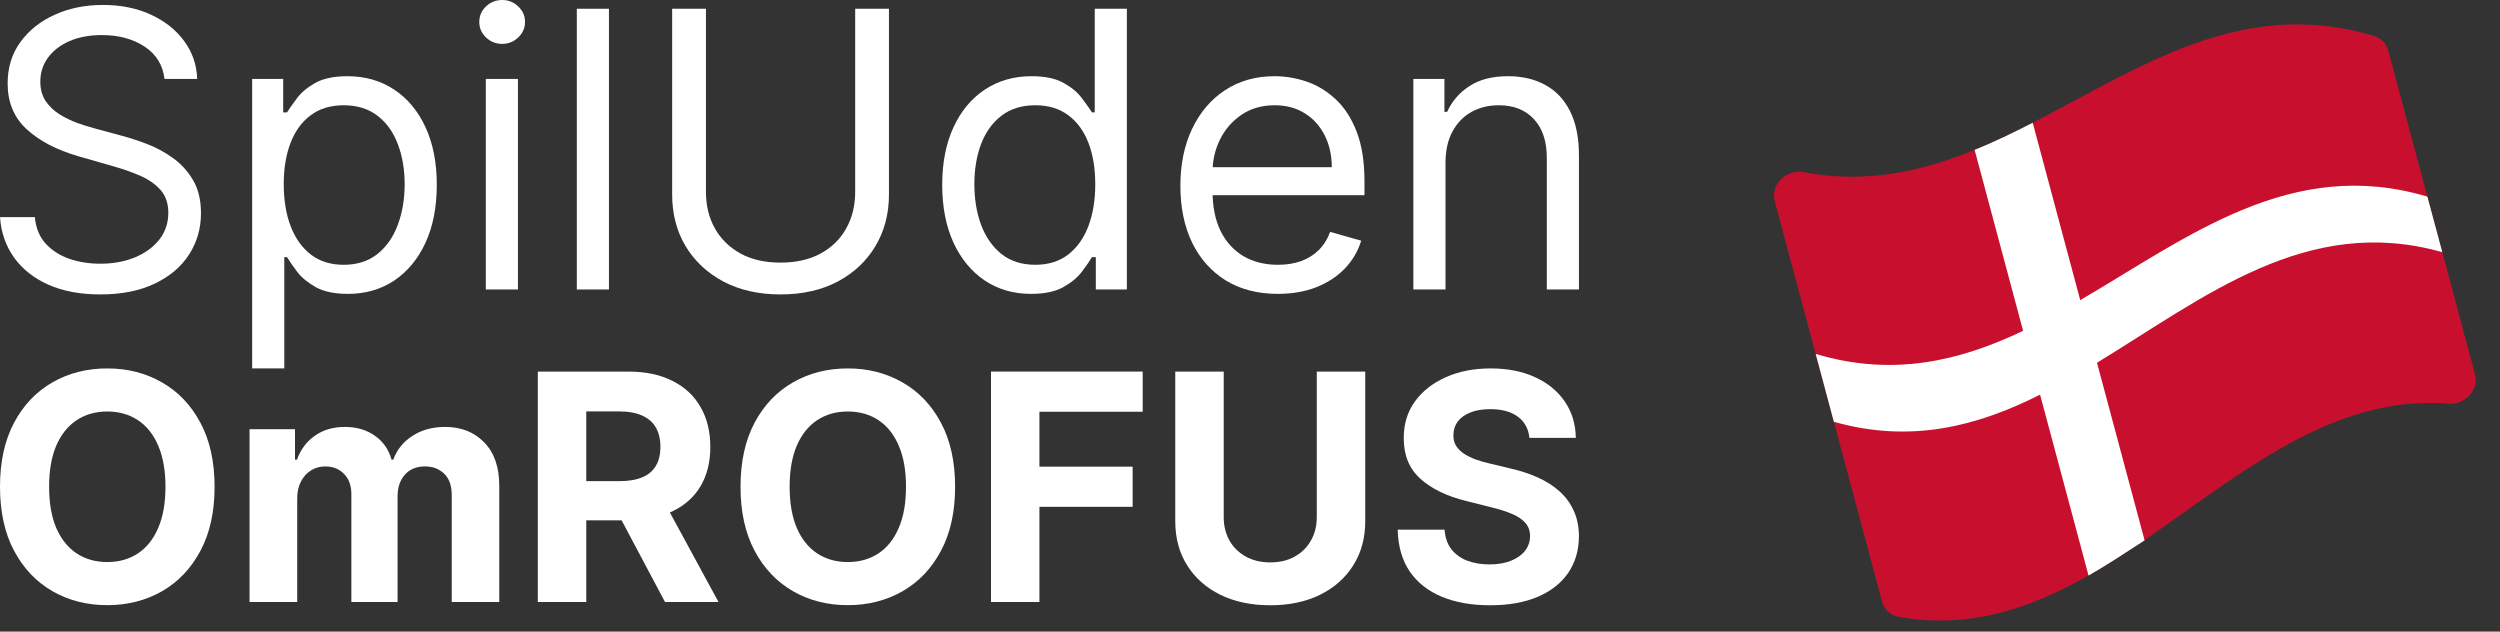
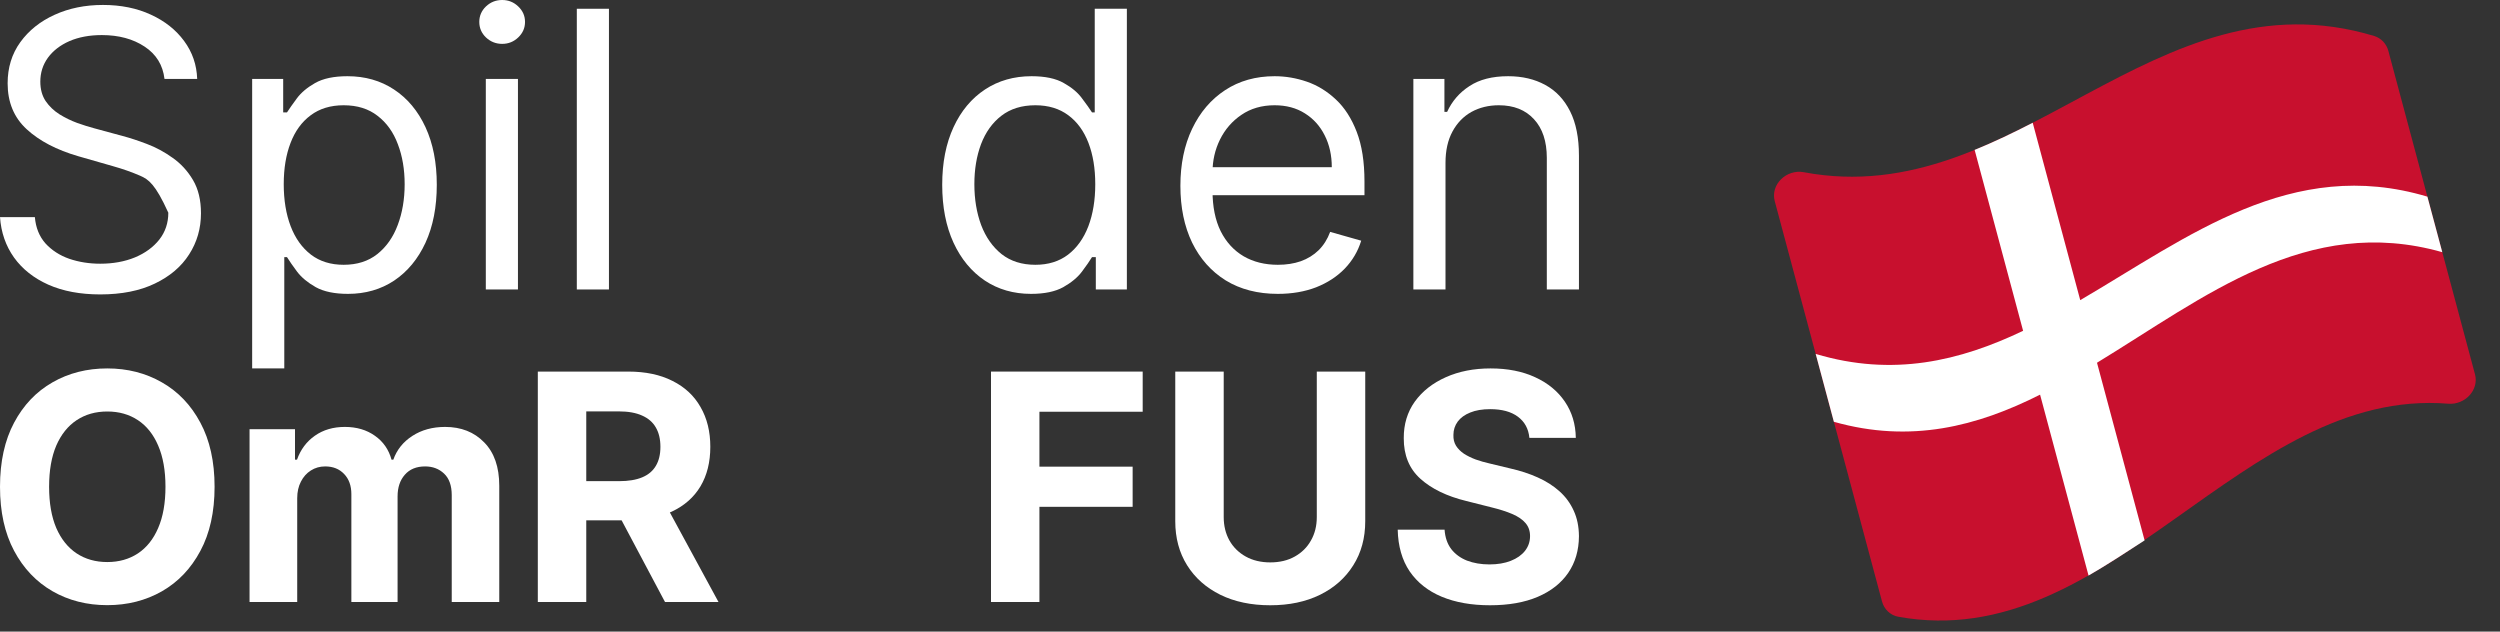
<svg xmlns="http://www.w3.org/2000/svg" width="95" height="24" viewBox="0 0 95 24" fill="none">
  <rect x="0" y="0" width="95" height="24" fill="#333333" stroke="none" />
  <path d="M8.154 18.498C8.154 19.453 7.974 20.265 7.614 20.935C7.257 21.605 6.769 22.116 6.152 22.47C5.537 22.82 4.845 22.996 4.077 22.996C3.303 22.996 2.609 22.819 1.994 22.466C1.379 22.112 0.893 21.601 0.536 20.931C0.179 20.261 0 19.45 0 18.498C0 17.543 0.179 16.731 0.536 16.061C0.893 15.391 1.379 14.881 1.994 14.53C2.609 14.177 3.303 14 4.077 14C4.845 14 5.537 14.177 6.152 14.53C6.769 14.881 7.257 15.391 7.614 16.061C7.974 16.731 8.154 17.543 8.154 18.498ZM6.288 18.498C6.288 17.879 6.195 17.358 6.011 16.933C5.83 16.508 5.573 16.186 5.242 15.967C4.91 15.747 4.522 15.637 4.077 15.637C3.632 15.637 3.244 15.747 2.912 15.967C2.581 16.186 2.323 16.508 2.138 16.933C1.957 17.358 1.866 17.879 1.866 18.498C1.866 19.116 1.957 19.638 2.138 20.063C2.323 20.487 2.581 20.809 2.912 21.029C3.244 21.248 3.632 21.358 4.077 21.358C4.522 21.358 4.91 21.248 5.242 21.029C5.573 20.809 5.83 20.487 6.011 20.063C6.195 19.638 6.288 19.116 6.288 18.498Z" fill="white" />
  <path d="M9.483 22.876V16.309H11.21V17.468H11.286C11.422 17.083 11.649 16.779 11.966 16.557C12.284 16.334 12.663 16.223 13.105 16.223C13.553 16.223 13.934 16.336 14.249 16.561C14.564 16.783 14.773 17.085 14.878 17.468H14.946C15.079 17.091 15.32 16.791 15.669 16.565C16.02 16.337 16.436 16.223 16.915 16.223C17.524 16.223 18.019 16.419 18.398 16.809C18.781 17.197 18.972 17.747 18.972 18.459V22.876H17.166V18.819C17.166 18.454 17.069 18.18 16.876 17.998C16.684 17.815 16.443 17.724 16.154 17.724C15.825 17.724 15.568 17.829 15.384 18.04C15.2 18.248 15.108 18.523 15.108 18.866V22.876H13.352V18.78C13.352 18.458 13.26 18.201 13.076 18.011C12.894 17.82 12.655 17.724 12.357 17.724C12.156 17.724 11.975 17.775 11.813 17.878C11.654 17.978 11.528 18.119 11.435 18.301C11.341 18.481 11.294 18.692 11.294 18.934V22.876H9.483Z" fill="white" />
  <path d="M20.437 22.876V14.12H23.872C24.529 14.12 25.09 14.238 25.555 14.475C26.023 14.708 26.379 15.04 26.622 15.471C26.869 15.898 26.992 16.401 26.992 16.98C26.992 17.561 26.867 18.062 26.618 18.481C26.369 18.897 26.007 19.216 25.534 19.439C25.064 19.661 24.494 19.772 23.825 19.772H21.525V18.284H23.527C23.879 18.284 24.171 18.236 24.403 18.139C24.636 18.042 24.808 17.896 24.922 17.703C25.038 17.509 25.096 17.268 25.096 16.98C25.096 16.689 25.038 16.444 24.922 16.245C24.808 16.045 24.634 15.894 24.399 15.791C24.167 15.686 23.873 15.633 23.519 15.633H22.278V22.876H20.437ZM25.139 18.891L27.303 22.876H25.27L23.153 18.891H25.139Z" fill="white" />
-   <path d="M36.294 18.498C36.294 19.453 36.114 20.265 35.754 20.935C35.397 21.605 34.91 22.116 34.292 22.47C33.677 22.82 32.985 22.996 32.217 22.996C31.443 22.996 30.749 22.819 30.134 22.466C29.519 22.112 29.033 21.601 28.676 20.931C28.319 20.261 28.14 19.45 28.14 18.498C28.14 17.543 28.319 16.731 28.676 16.061C29.033 15.391 29.519 14.881 30.134 14.53C30.749 14.177 31.443 14 32.217 14C32.985 14 33.677 14.177 34.292 14.53C34.91 14.881 35.397 15.391 35.754 16.061C36.114 16.731 36.294 17.543 36.294 18.498ZM34.428 18.498C34.428 17.879 34.336 17.358 34.151 16.933C33.97 16.508 33.714 16.186 33.382 15.967C33.05 15.747 32.662 15.637 32.217 15.637C31.772 15.637 31.384 15.747 31.052 15.967C30.721 16.186 30.463 16.508 30.279 16.933C30.097 17.358 30.006 17.879 30.006 18.498C30.006 19.116 30.097 19.638 30.279 20.063C30.463 20.487 30.721 20.809 31.052 21.029C31.384 21.248 31.772 21.358 32.217 21.358C32.662 21.358 33.05 21.248 33.382 21.029C33.714 20.809 33.97 20.487 34.151 20.063C34.336 19.638 34.428 19.116 34.428 18.498Z" fill="white" />
  <path d="M37.658 22.876V14.12H43.422V15.646H39.498V17.733H43.04V19.259H39.498V22.876H37.658Z" fill="white" />
  <path d="M50.038 14.12H51.879V19.806C51.879 20.445 51.727 21.003 51.424 21.482C51.124 21.961 50.703 22.334 50.161 22.602C49.62 22.867 48.99 23 48.27 23C47.547 23 46.915 22.867 46.374 22.602C45.832 22.334 45.411 21.961 45.111 21.482C44.811 21.003 44.66 20.445 44.66 19.806V14.12H46.501V19.648C46.501 19.982 46.574 20.278 46.718 20.537C46.865 20.797 47.072 21 47.339 21.149C47.605 21.297 47.916 21.371 48.27 21.371C48.627 21.371 48.937 21.297 49.201 21.149C49.467 21 49.673 20.797 49.817 20.537C49.965 20.278 50.038 19.982 50.038 19.648V14.12Z" fill="white" />
  <path d="M58.117 16.638C58.083 16.293 57.937 16.025 57.679 15.834C57.421 15.643 57.071 15.548 56.629 15.548C56.328 15.548 56.075 15.591 55.868 15.676C55.661 15.759 55.502 15.874 55.392 16.022C55.284 16.171 55.23 16.339 55.23 16.527C55.224 16.684 55.257 16.82 55.328 16.937C55.402 17.054 55.502 17.155 55.63 17.241C55.757 17.323 55.905 17.396 56.072 17.459C56.239 17.519 56.418 17.57 56.608 17.613L57.39 17.801C57.77 17.887 58.118 18 58.435 18.143C58.753 18.285 59.028 18.461 59.26 18.669C59.493 18.877 59.673 19.122 59.8 19.404C59.931 19.686 59.997 20.01 60 20.375C59.997 20.911 59.861 21.375 59.592 21.769C59.325 22.159 58.94 22.463 58.435 22.679C57.934 22.893 57.329 23 56.62 23C55.917 23 55.305 22.892 54.784 22.675C54.265 22.458 53.86 22.138 53.568 21.713C53.279 21.285 53.127 20.757 53.113 20.127H54.894C54.914 20.42 54.998 20.666 55.145 20.862C55.295 21.056 55.495 21.203 55.745 21.303C55.997 21.399 56.282 21.448 56.599 21.448C56.911 21.448 57.181 21.402 57.411 21.311C57.643 21.22 57.823 21.093 57.951 20.931C58.078 20.768 58.142 20.581 58.142 20.37C58.142 20.174 58.084 20.009 57.968 19.875C57.855 19.741 57.687 19.627 57.466 19.532C57.248 19.439 56.98 19.353 56.663 19.276L55.715 19.037C54.981 18.857 54.401 18.576 53.976 18.194C53.551 17.812 53.34 17.298 53.343 16.651C53.34 16.121 53.48 15.658 53.763 15.261C54.05 14.865 54.442 14.556 54.941 14.334C55.44 14.111 56.007 14 56.642 14C57.288 14 57.852 14.111 58.334 14.334C58.818 14.556 59.195 14.865 59.464 15.261C59.734 15.658 59.873 16.116 59.881 16.638H58.117Z" fill="white" />
-   <path d="M6.251 3C6.189 2.472 5.937 2.062 5.495 1.771C5.054 1.479 4.512 1.333 3.87 1.333C3.401 1.333 2.991 1.41 2.639 1.562C2.291 1.715 2.018 1.925 1.821 2.193C1.628 2.46 1.532 2.764 1.532 3.104C1.532 3.389 1.599 3.634 1.733 3.839C1.871 4.04 2.047 4.208 2.261 4.344C2.475 4.476 2.699 4.585 2.934 4.672C3.168 4.755 3.384 4.823 3.581 4.875L4.657 5.167C4.933 5.24 5.24 5.34 5.578 5.469C5.92 5.597 6.246 5.773 6.556 5.995C6.87 6.214 7.129 6.495 7.332 6.839C7.536 7.182 7.637 7.604 7.637 8.104C7.637 8.681 7.487 9.201 7.187 9.667C6.891 10.132 6.456 10.502 5.883 10.776C5.314 11.05 4.622 11.188 3.808 11.188C3.049 11.188 2.392 11.064 1.837 10.818C1.285 10.571 0.85 10.227 0.533 9.786C0.219 9.345 0.041 8.833 0 8.25H1.325C1.359 8.653 1.494 8.986 1.728 9.25C1.966 9.51 2.266 9.705 2.629 9.833C2.994 9.958 3.388 10.021 3.808 10.021C4.298 10.021 4.738 9.941 5.128 9.781C5.518 9.618 5.826 9.392 6.054 9.104C6.282 8.812 6.396 8.472 6.396 8.083C6.396 7.729 6.297 7.441 6.101 7.219C5.904 6.997 5.645 6.816 5.324 6.677C5.004 6.538 4.657 6.417 4.284 6.312L2.98 5.938C2.153 5.698 1.497 5.356 1.014 4.911C0.531 4.467 0.29 3.885 0.29 3.167C0.29 2.569 0.45 2.049 0.771 1.604C1.095 1.156 1.53 0.809 2.075 0.562C2.623 0.312 3.236 0.188 3.912 0.188C4.595 0.188 5.202 0.311 5.733 0.557C6.264 0.8 6.685 1.134 6.996 1.557C7.31 1.981 7.475 2.462 7.493 3H6.251Z" fill="white" />
+   <path d="M6.251 3C6.189 2.472 5.937 2.062 5.495 1.771C5.054 1.479 4.512 1.333 3.87 1.333C3.401 1.333 2.991 1.41 2.639 1.562C2.291 1.715 2.018 1.925 1.821 2.193C1.628 2.46 1.532 2.764 1.532 3.104C1.532 3.389 1.599 3.634 1.733 3.839C1.871 4.04 2.047 4.208 2.261 4.344C2.475 4.476 2.699 4.585 2.934 4.672C3.168 4.755 3.384 4.823 3.581 4.875L4.657 5.167C4.933 5.24 5.24 5.34 5.578 5.469C5.92 5.597 6.246 5.773 6.556 5.995C6.87 6.214 7.129 6.495 7.332 6.839C7.536 7.182 7.637 7.604 7.637 8.104C7.637 8.681 7.487 9.201 7.187 9.667C6.891 10.132 6.456 10.502 5.883 10.776C5.314 11.05 4.622 11.188 3.808 11.188C3.049 11.188 2.392 11.064 1.837 10.818C1.285 10.571 0.85 10.227 0.533 9.786C0.219 9.345 0.041 8.833 0 8.25H1.325C1.359 8.653 1.494 8.986 1.728 9.25C1.966 9.51 2.266 9.705 2.629 9.833C2.994 9.958 3.388 10.021 3.808 10.021C4.298 10.021 4.738 9.941 5.128 9.781C5.518 9.618 5.826 9.392 6.054 9.104C6.282 8.812 6.396 8.472 6.396 8.083C5.904 6.997 5.645 6.816 5.324 6.677C5.004 6.538 4.657 6.417 4.284 6.312L2.98 5.938C2.153 5.698 1.497 5.356 1.014 4.911C0.531 4.467 0.29 3.885 0.29 3.167C0.29 2.569 0.45 2.049 0.771 1.604C1.095 1.156 1.53 0.809 2.075 0.562C2.623 0.312 3.236 0.188 3.912 0.188C4.595 0.188 5.202 0.311 5.733 0.557C6.264 0.8 6.685 1.134 6.996 1.557C7.31 1.981 7.475 2.462 7.493 3H6.251Z" fill="white" />
  <path d="M9.582 14V3H10.761V4.271H10.906C10.996 4.132 11.12 3.955 11.279 3.74C11.441 3.521 11.672 3.326 11.972 3.156C12.276 2.983 12.686 2.896 13.204 2.896C13.873 2.896 14.463 3.064 14.973 3.401C15.484 3.738 15.883 4.215 16.169 4.833C16.455 5.451 16.598 6.181 16.598 7.021C16.598 7.868 16.455 8.602 16.169 9.224C15.883 9.842 15.486 10.321 14.979 10.662C14.472 10.998 13.887 11.167 13.225 11.167C12.714 11.167 12.305 11.082 11.998 10.912C11.691 10.738 11.455 10.542 11.289 10.323C11.124 10.101 10.996 9.917 10.906 9.771H10.803V14H9.582ZM10.782 7C10.782 7.604 10.87 8.137 11.046 8.599C11.222 9.057 11.479 9.417 11.817 9.677C12.155 9.934 12.569 10.062 13.059 10.062C13.569 10.062 13.995 9.927 14.337 9.656C14.682 9.382 14.941 9.014 15.113 8.552C15.289 8.087 15.377 7.569 15.377 7C15.377 6.438 15.291 5.931 15.118 5.479C14.949 5.024 14.692 4.665 14.347 4.401C14.006 4.134 13.576 4 13.059 4C12.562 4 12.145 4.127 11.807 4.38C11.469 4.63 11.213 4.981 11.041 5.432C10.868 5.88 10.782 6.403 10.782 7Z" fill="white" />
  <path d="M18.461 11V3H19.682V11H18.461ZM19.082 1.667C18.844 1.667 18.639 1.585 18.466 1.422C18.297 1.259 18.213 1.062 18.213 0.833C18.213 0.604 18.297 0.408 18.466 0.245C18.639 0.082 18.844 0 19.082 0C19.32 0 19.523 0.082 19.693 0.245C19.865 0.408 19.951 0.604 19.951 0.833C19.951 1.062 19.865 1.259 19.693 1.422C19.523 1.585 19.32 1.667 19.082 1.667Z" fill="white" />
  <path d="M23.14 0.333V11H21.919V0.333H23.14Z" fill="white" />
-   <path d="M32.497 0.333H33.78V7.396C33.78 8.125 33.609 8.776 33.268 9.349C32.93 9.918 32.452 10.368 31.834 10.698C31.217 11.024 30.492 11.188 29.661 11.188C28.83 11.188 28.105 11.024 27.488 10.698C26.87 10.368 26.391 9.918 26.049 9.349C25.711 8.776 25.542 8.125 25.542 7.396V0.333H26.826V7.292C26.826 7.812 26.939 8.276 27.167 8.682C27.395 9.085 27.719 9.403 28.14 9.635C28.564 9.865 29.071 9.979 29.661 9.979C30.251 9.979 30.758 9.865 31.182 9.635C31.607 9.403 31.931 9.085 32.155 8.682C32.383 8.276 32.497 7.812 32.497 7.292V0.333Z" fill="white" />
  <path d="M39.178 11.167C38.516 11.167 37.931 10.998 37.424 10.662C36.917 10.321 36.52 9.842 36.234 9.224C35.948 8.602 35.804 7.868 35.804 7.021C35.804 6.181 35.948 5.451 36.234 4.833C36.52 4.215 36.919 3.738 37.429 3.401C37.94 3.064 38.53 2.896 39.199 2.896C39.716 2.896 40.125 2.983 40.425 3.156C40.729 3.326 40.96 3.521 41.118 3.74C41.281 3.955 41.407 4.132 41.496 4.271H41.6V0.333H42.821V11H41.641V9.771H41.496C41.407 9.917 41.279 10.101 41.113 10.323C40.948 10.542 40.712 10.738 40.404 10.912C40.097 11.082 39.689 11.167 39.178 11.167ZM39.344 10.062C39.834 10.062 40.248 9.934 40.586 9.677C40.924 9.417 41.181 9.057 41.357 8.599C41.532 8.137 41.62 7.604 41.62 7C41.62 6.403 41.534 5.88 41.362 5.432C41.189 4.981 40.934 4.63 40.596 4.38C40.258 4.127 39.84 4 39.344 4C38.826 4 38.395 4.134 38.05 4.401C37.709 4.665 37.452 5.024 37.279 5.479C37.11 5.931 37.026 6.438 37.026 7C37.026 7.569 37.112 8.087 37.284 8.552C37.46 9.014 37.719 9.382 38.06 9.656C38.405 9.927 38.833 10.062 39.344 10.062Z" fill="white" />
  <path d="M48.559 11.167C47.794 11.167 47.133 10.996 46.578 10.656C46.026 10.312 45.6 9.833 45.3 9.219C45.003 8.601 44.855 7.882 44.855 7.062C44.855 6.243 45.003 5.521 45.3 4.896C45.6 4.267 46.017 3.778 46.552 3.427C47.09 3.073 47.718 2.896 48.435 2.896C48.849 2.896 49.258 2.965 49.661 3.104C50.065 3.243 50.432 3.469 50.764 3.781C51.095 4.09 51.359 4.5 51.555 5.01C51.752 5.521 51.85 6.149 51.85 6.896V7.417H45.724V6.354H50.608C50.608 5.903 50.519 5.5 50.339 5.146C50.163 4.792 49.912 4.512 49.584 4.307C49.26 4.102 48.877 4 48.435 4C47.949 4 47.528 4.122 47.173 4.365C46.821 4.604 46.55 4.917 46.36 5.302C46.17 5.688 46.076 6.101 46.076 6.542V7.25C46.076 7.854 46.179 8.366 46.386 8.786C46.596 9.203 46.888 9.521 47.261 9.74C47.633 9.955 48.066 10.062 48.559 10.062C48.88 10.062 49.17 10.017 49.429 9.927C49.691 9.833 49.917 9.694 50.106 9.51C50.296 9.323 50.443 9.09 50.546 8.812L51.726 9.146C51.602 9.549 51.393 9.903 51.1 10.208C50.807 10.51 50.445 10.746 50.013 10.917C49.582 11.083 49.097 11.167 48.559 11.167Z" fill="white" />
  <path d="M54.929 6.188V11H53.708V3H54.888V4.25H54.991C55.177 3.844 55.46 3.517 55.84 3.271C56.219 3.021 56.709 2.896 57.309 2.896C57.847 2.896 58.318 3.007 58.722 3.229C59.126 3.448 59.439 3.781 59.664 4.229C59.888 4.674 60 5.236 60 5.917V11H58.779V6C58.779 5.372 58.617 4.882 58.292 4.531C57.968 4.177 57.523 4 56.957 4C56.568 4 56.219 4.085 55.912 4.255C55.609 4.425 55.369 4.674 55.193 5C55.017 5.326 54.929 5.722 54.929 6.188Z" fill="white" />
  <g clip-path="url(#clip0_902_3613)">
    <path d="M94.049 14.221C94.212 14.826 93.661 15.392 93.037 15.341C85.175 14.702 80.216 24.903 72.133 23.436C71.833 23.382 71.596 23.151 71.517 22.857L67.441 7.646C67.269 7.006 67.892 6.421 68.544 6.544C76.639 8.071 81.856 -1.155 90.218 1.367C90.481 1.446 90.684 1.663 90.756 1.928L94.049 14.221Z" fill="#C8102E" />
    <path d="M92.241 7.473C87.078 5.927 83.153 9.006 79.049 11.405L77.243 4.664C76.516 5.039 75.782 5.393 75.036 5.696L76.878 12.571C74.476 13.717 71.936 14.33 68.996 13.449L69.687 16.028C72.614 16.858 75.14 16.198 77.523 14.997L79.365 21.872C80.081 21.457 80.786 20.996 81.495 20.534L79.686 13.784C83.772 11.295 87.672 8.124 92.807 9.583L92.241 7.473Z" fill="white" />
  </g>
  <defs>
    <clipPath id="clip0_902_3613">
      <rect width="28" height="24" fill="white" transform="translate(67)" />
    </clipPath>
  </defs>
</svg>